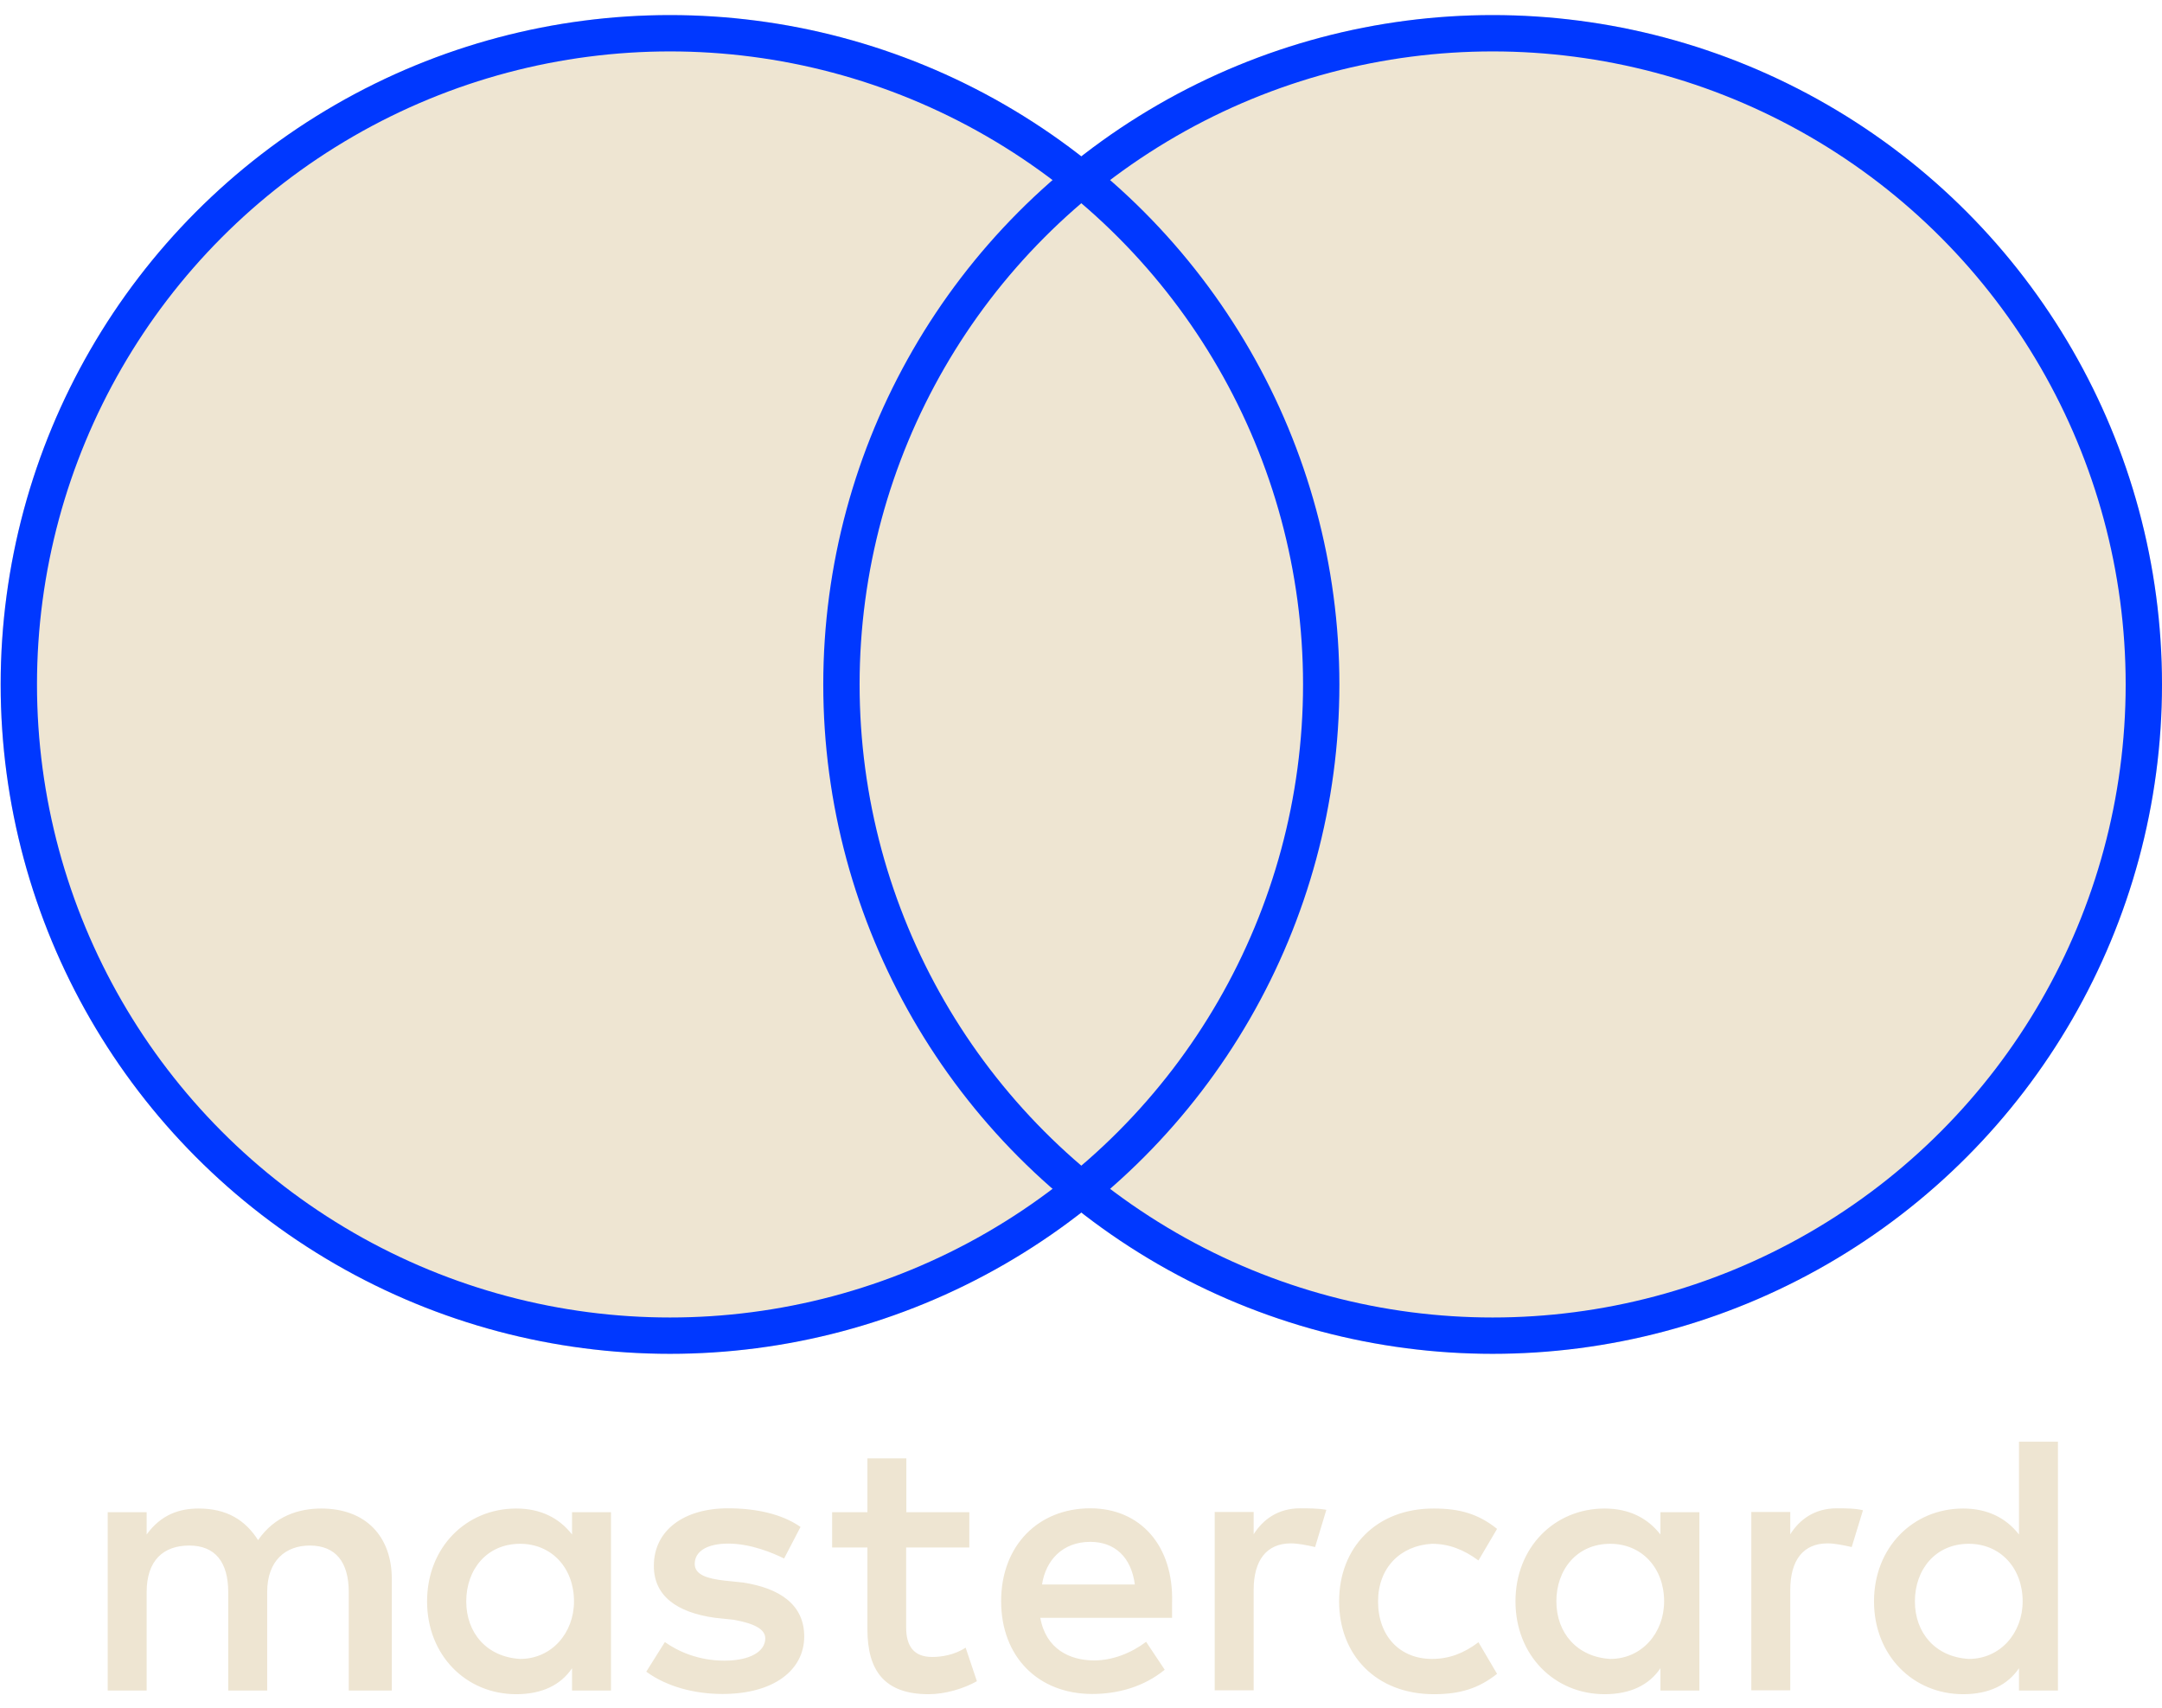
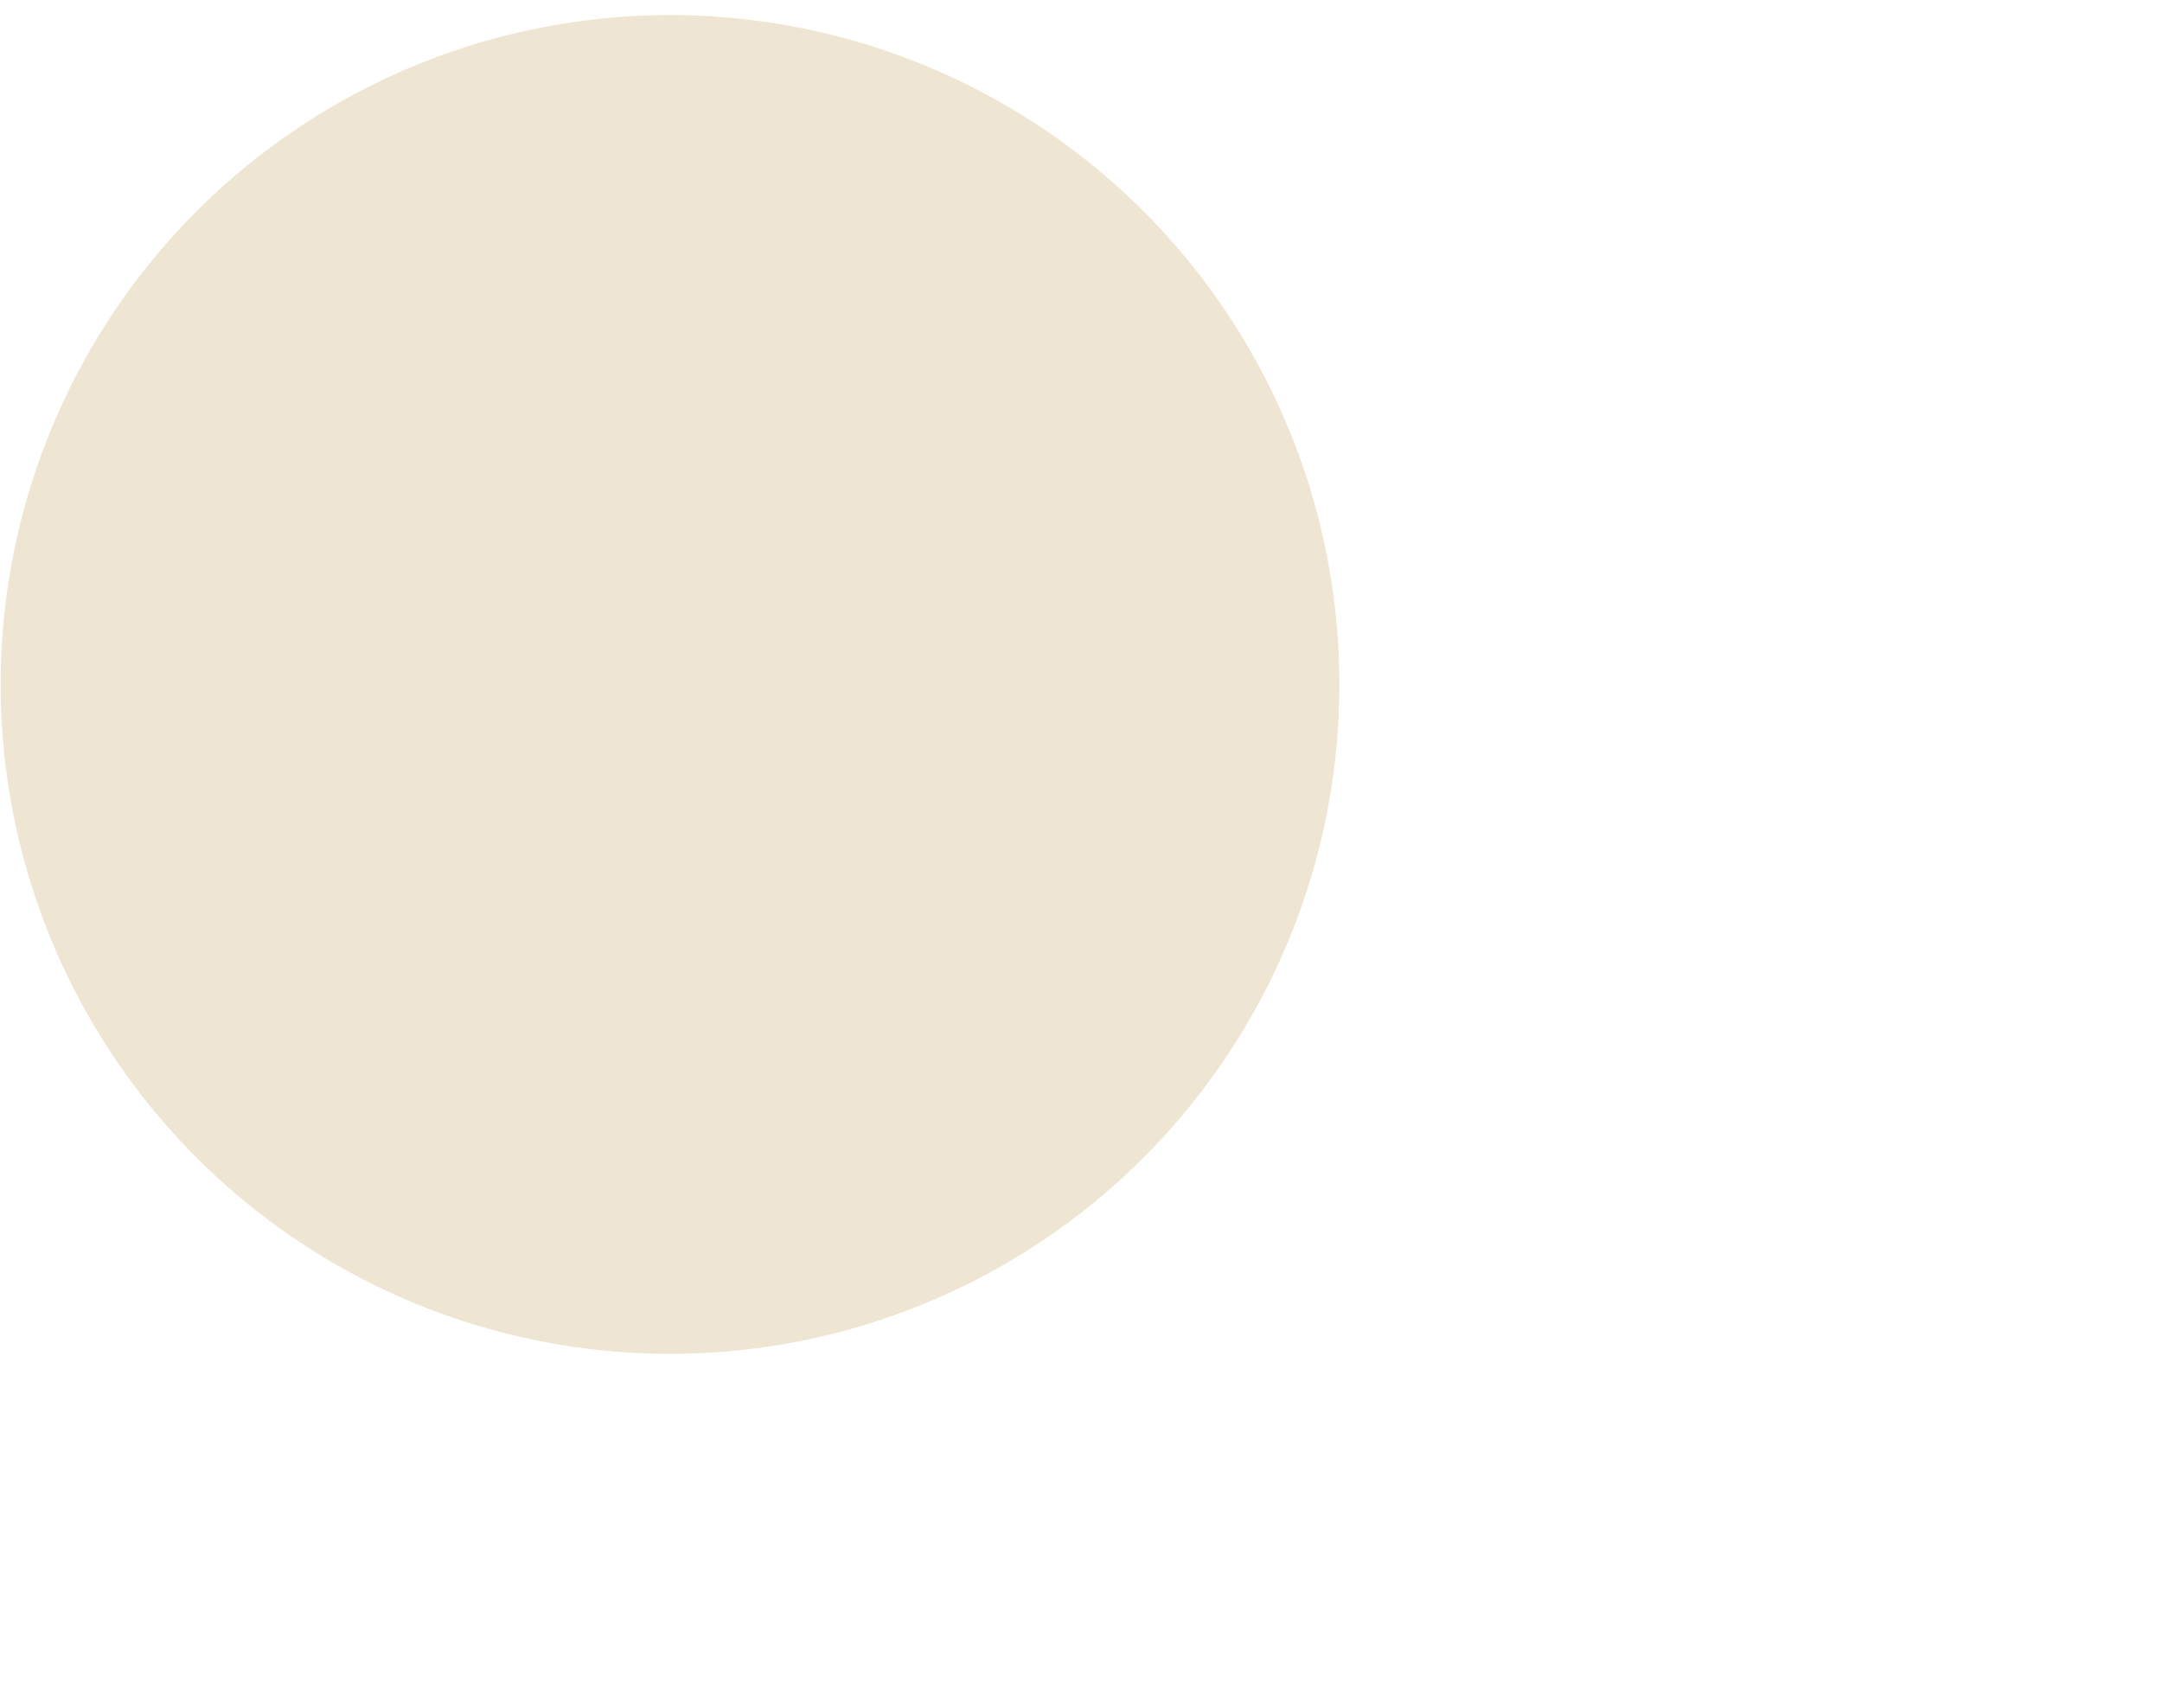
<svg xmlns="http://www.w3.org/2000/svg" width="119" height="94" viewBox="0 0 119 94" fill="none">
-   <path d="M21.566 93.047V86.914C21.566 84.568 20.137 83.031 17.683 83.031C16.456 83.031 15.123 83.436 14.205 84.77C13.491 83.65 12.467 83.031 10.93 83.031C9.906 83.031 8.882 83.341 8.072 84.46V83.234H5.928V93.047H8.072V87.628C8.072 85.89 8.989 85.068 10.418 85.068C11.847 85.068 12.562 85.985 12.562 87.628V93.047H14.706V87.628C14.706 85.89 15.73 85.068 17.052 85.068C18.481 85.068 19.196 85.985 19.196 87.628V93.047H21.566ZM53.365 83.234H49.887V80.268H47.744V83.234H45.802V85.175H47.744V89.677C47.744 91.928 48.661 93.25 51.114 93.25C52.031 93.25 53.055 92.94 53.77 92.535L53.151 90.689C52.531 91.094 51.817 91.201 51.305 91.201C50.28 91.201 49.876 90.582 49.876 89.57V85.175H53.353V83.234H53.365ZM71.563 83.019C70.337 83.019 69.515 83.639 69.003 84.448V83.222H66.859V93.035H69.003V87.509C69.003 85.878 69.717 84.949 71.051 84.949C71.456 84.949 71.968 85.056 72.385 85.151L73.004 83.103C72.576 83.019 71.968 83.019 71.563 83.019ZM44.063 84.044C43.039 83.329 41.61 83.019 40.074 83.019C37.62 83.019 35.989 84.246 35.989 86.187C35.989 87.819 37.215 88.748 39.359 89.046L40.383 89.153C41.503 89.355 42.122 89.665 42.122 90.177C42.122 90.892 41.3 91.404 39.871 91.404C38.442 91.404 37.311 90.892 36.596 90.38L35.572 92.011C36.691 92.833 38.228 93.238 39.764 93.238C42.622 93.238 44.266 91.904 44.266 90.07C44.266 88.331 42.932 87.414 40.895 87.104L39.871 86.997C38.954 86.89 38.239 86.688 38.239 86.08C38.239 85.365 38.954 84.961 40.086 84.961C41.312 84.961 42.539 85.473 43.158 85.782L44.063 84.044ZM101.1 83.019C99.873 83.019 99.051 83.639 98.539 84.448V83.222H96.395V93.035H98.539V87.509C98.539 85.878 99.254 84.949 100.588 84.949C100.993 84.949 101.505 85.056 101.921 85.151L102.541 83.126C102.124 83.019 101.517 83.019 101.1 83.019ZM73.707 88.141C73.707 91.106 75.756 93.25 78.924 93.25C80.353 93.25 81.377 92.94 82.401 92.13L81.377 90.391C80.555 91.011 79.745 91.309 78.816 91.309C77.078 91.309 75.851 90.082 75.851 88.141C75.851 86.294 77.078 85.068 78.816 84.972C79.733 84.972 80.555 85.282 81.377 85.89L82.401 84.151C81.377 83.329 80.353 83.031 78.924 83.031C75.756 83.019 73.707 85.175 73.707 88.141ZM93.537 83.234H91.393V84.46C90.679 83.543 89.654 83.031 88.32 83.031C85.557 83.031 83.414 85.175 83.414 88.141C83.414 91.106 85.557 93.25 88.32 93.25C89.75 93.25 90.774 92.738 91.393 91.821V93.047H93.537V83.234ZM85.665 88.141C85.665 86.402 86.784 84.972 88.63 84.972C90.369 84.972 91.596 86.306 91.596 88.141C91.596 89.879 90.369 91.309 88.63 91.309C86.796 91.201 85.665 89.868 85.665 88.141ZM60.011 83.019C57.152 83.019 55.104 85.068 55.104 88.129C55.104 91.201 57.152 93.238 60.118 93.238C61.547 93.238 62.976 92.833 64.108 91.904L63.084 90.368C62.262 90.987 61.237 91.392 60.225 91.392C58.891 91.392 57.569 90.773 57.26 89.046H64.513C64.513 88.736 64.513 88.534 64.513 88.224C64.608 85.068 62.762 83.019 60.011 83.019ZM60.011 84.865C61.345 84.865 62.262 85.687 62.464 87.212H57.355C57.557 85.89 58.474 84.865 60.011 84.865ZM113.272 79.351H111.128V84.46C110.413 83.543 109.389 83.031 108.055 83.031C105.292 83.031 103.148 85.175 103.148 88.141C103.148 91.106 105.292 93.25 108.055 93.25C109.484 93.25 110.508 92.738 111.128 91.821V93.047H113.272V79.351ZM105.399 88.141C105.399 86.402 106.519 84.972 108.365 84.972C110.104 84.972 111.33 86.306 111.33 88.141C111.33 89.879 110.104 91.309 108.365 91.309C106.519 91.201 105.399 89.868 105.399 88.141ZM33.63 83.234H31.487V84.46C30.772 83.543 29.748 83.031 28.414 83.031C25.651 83.031 23.507 85.175 23.507 88.141C23.507 91.106 25.651 93.25 28.414 93.25C29.843 93.25 30.867 92.738 31.487 91.821V93.047H33.63V83.234ZM25.663 88.141C25.663 86.402 26.782 84.972 28.628 84.972C30.367 84.972 31.594 86.306 31.594 88.141C31.594 89.879 30.367 91.309 28.628 91.309C26.782 91.201 25.663 89.868 25.663 88.141Z" fill="#EEE5D2" />
  <circle cx="36.879" cy="37.673" r="36.843" fill="#EEE5D2" />
-   <circle cx="82.157" cy="37.673" r="36.843" fill="#EEE5D2" />
-   <circle cx="36.879" cy="37.673" r="35.843" stroke="#0038FF" stroke-width="2" />
-   <circle cx="82.157" cy="37.673" r="35.843" stroke="#0038FF" stroke-width="2" />
</svg>